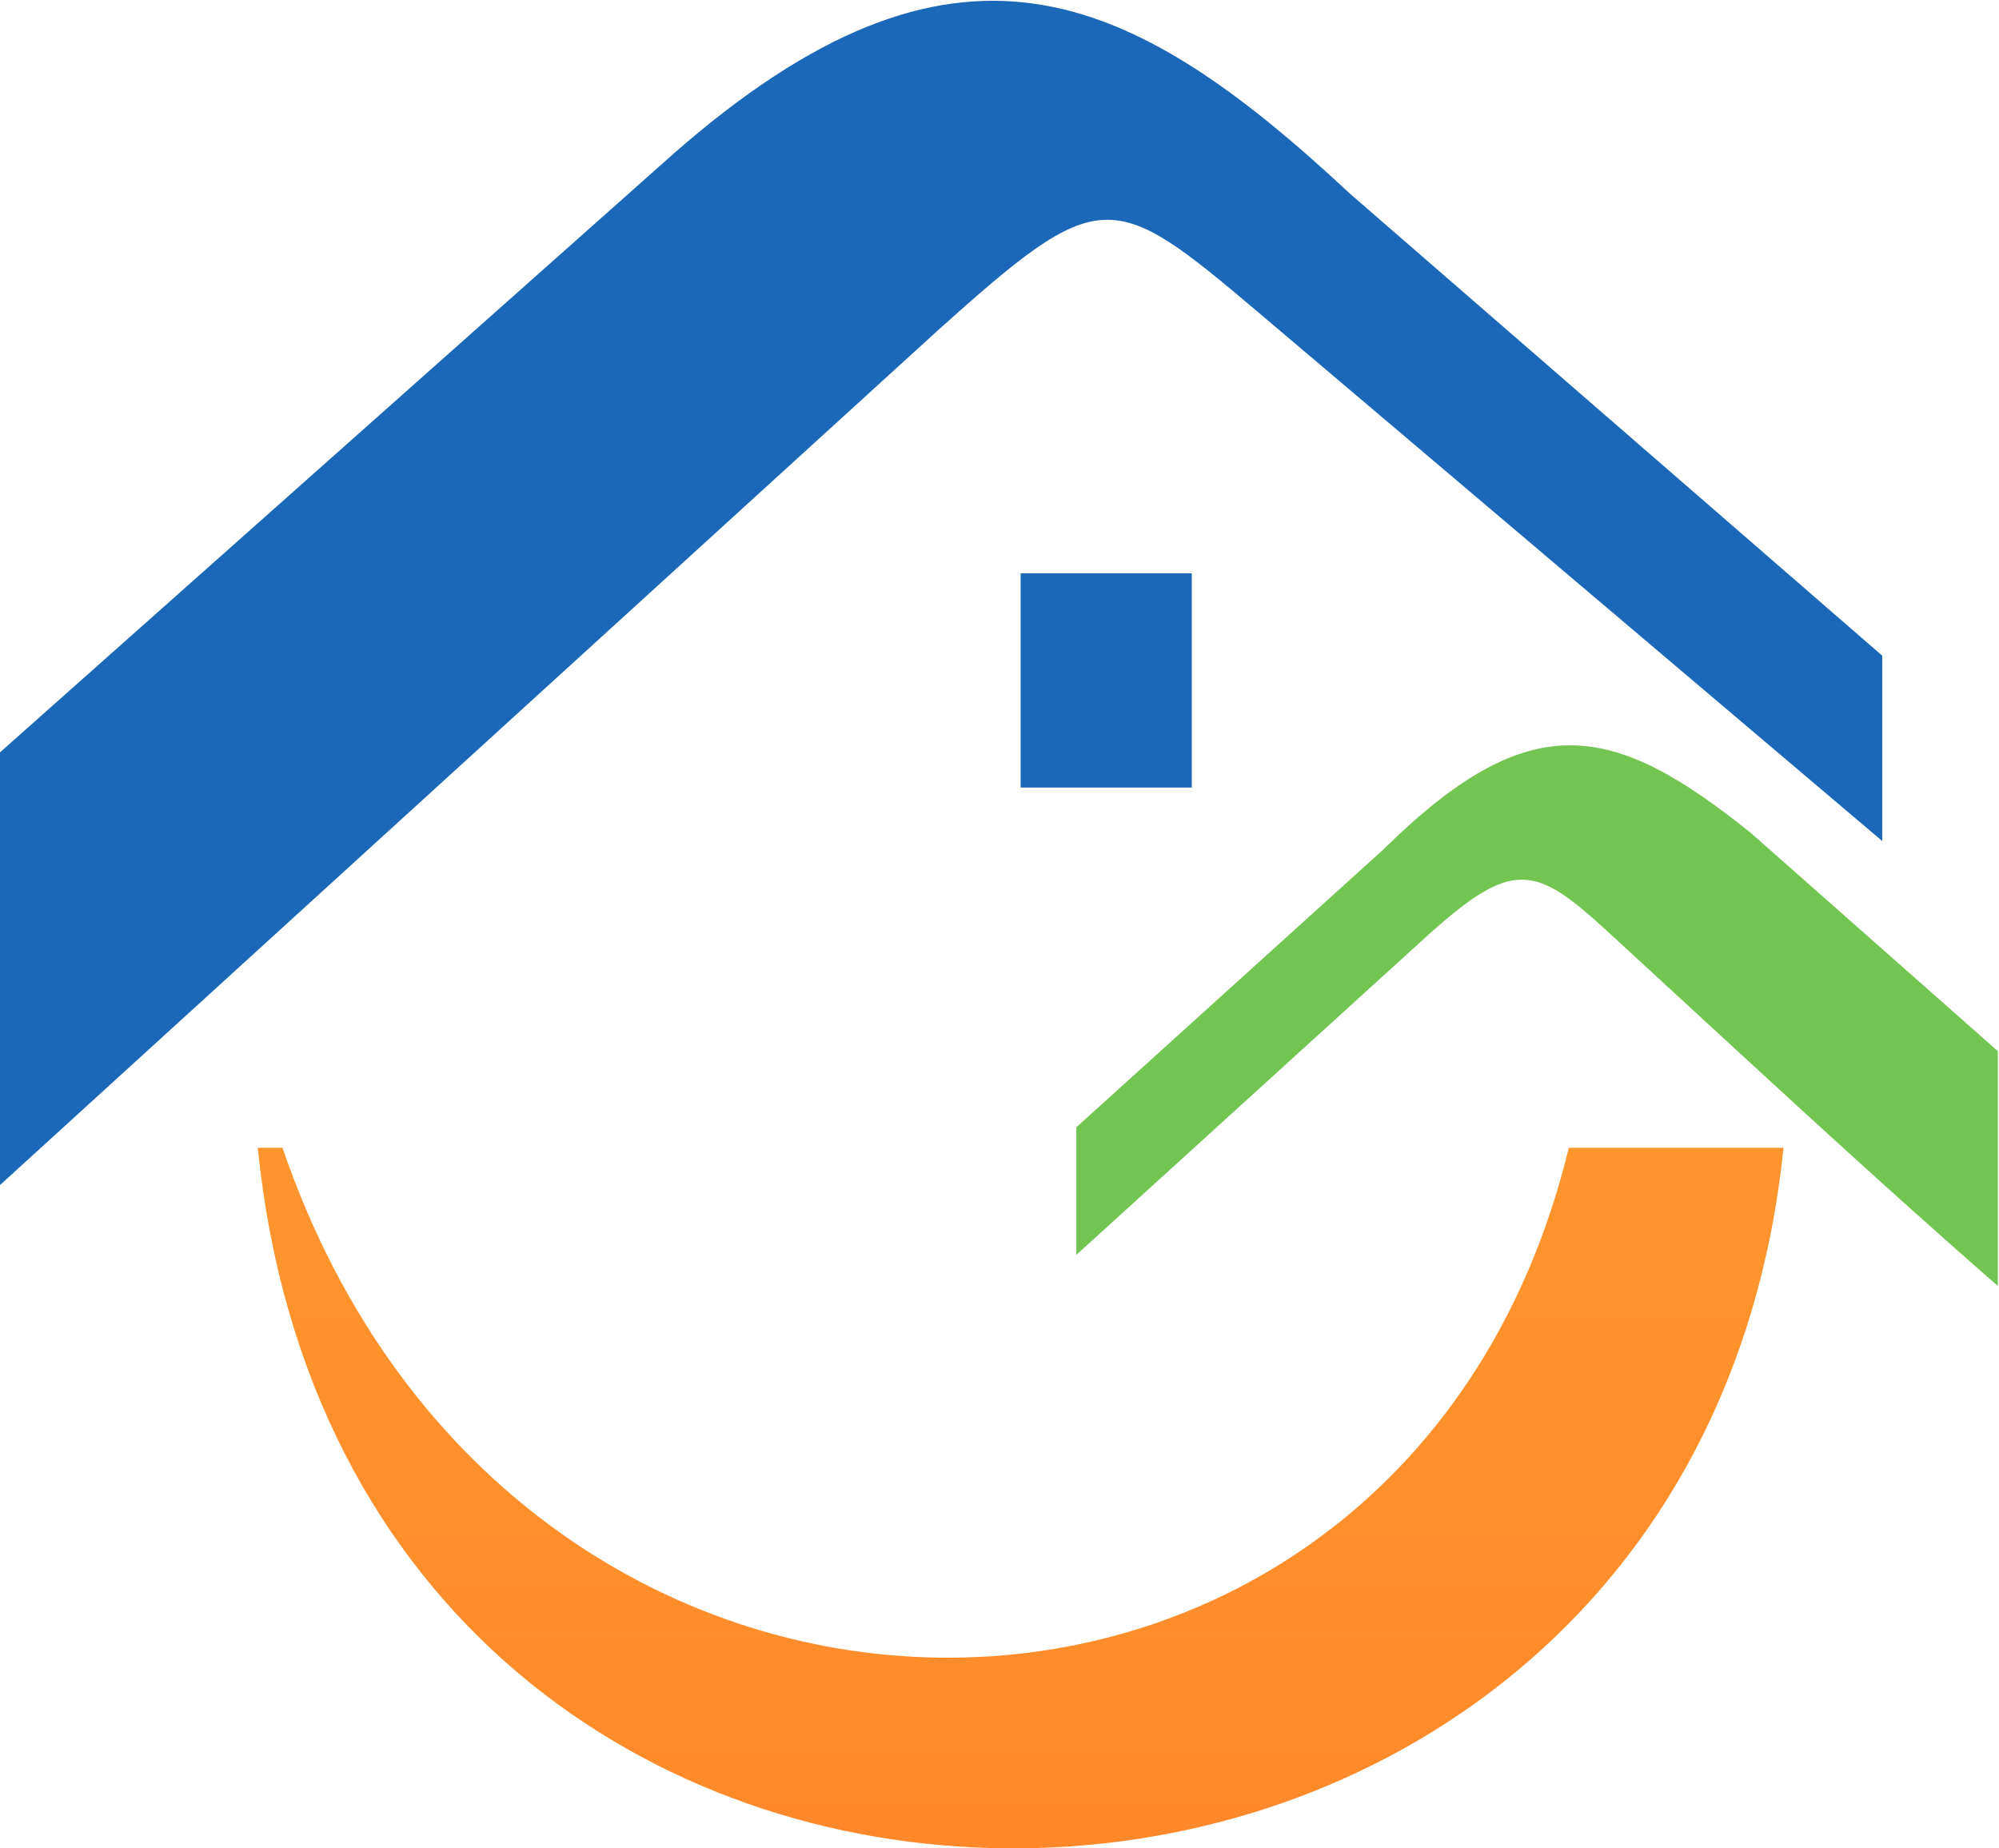
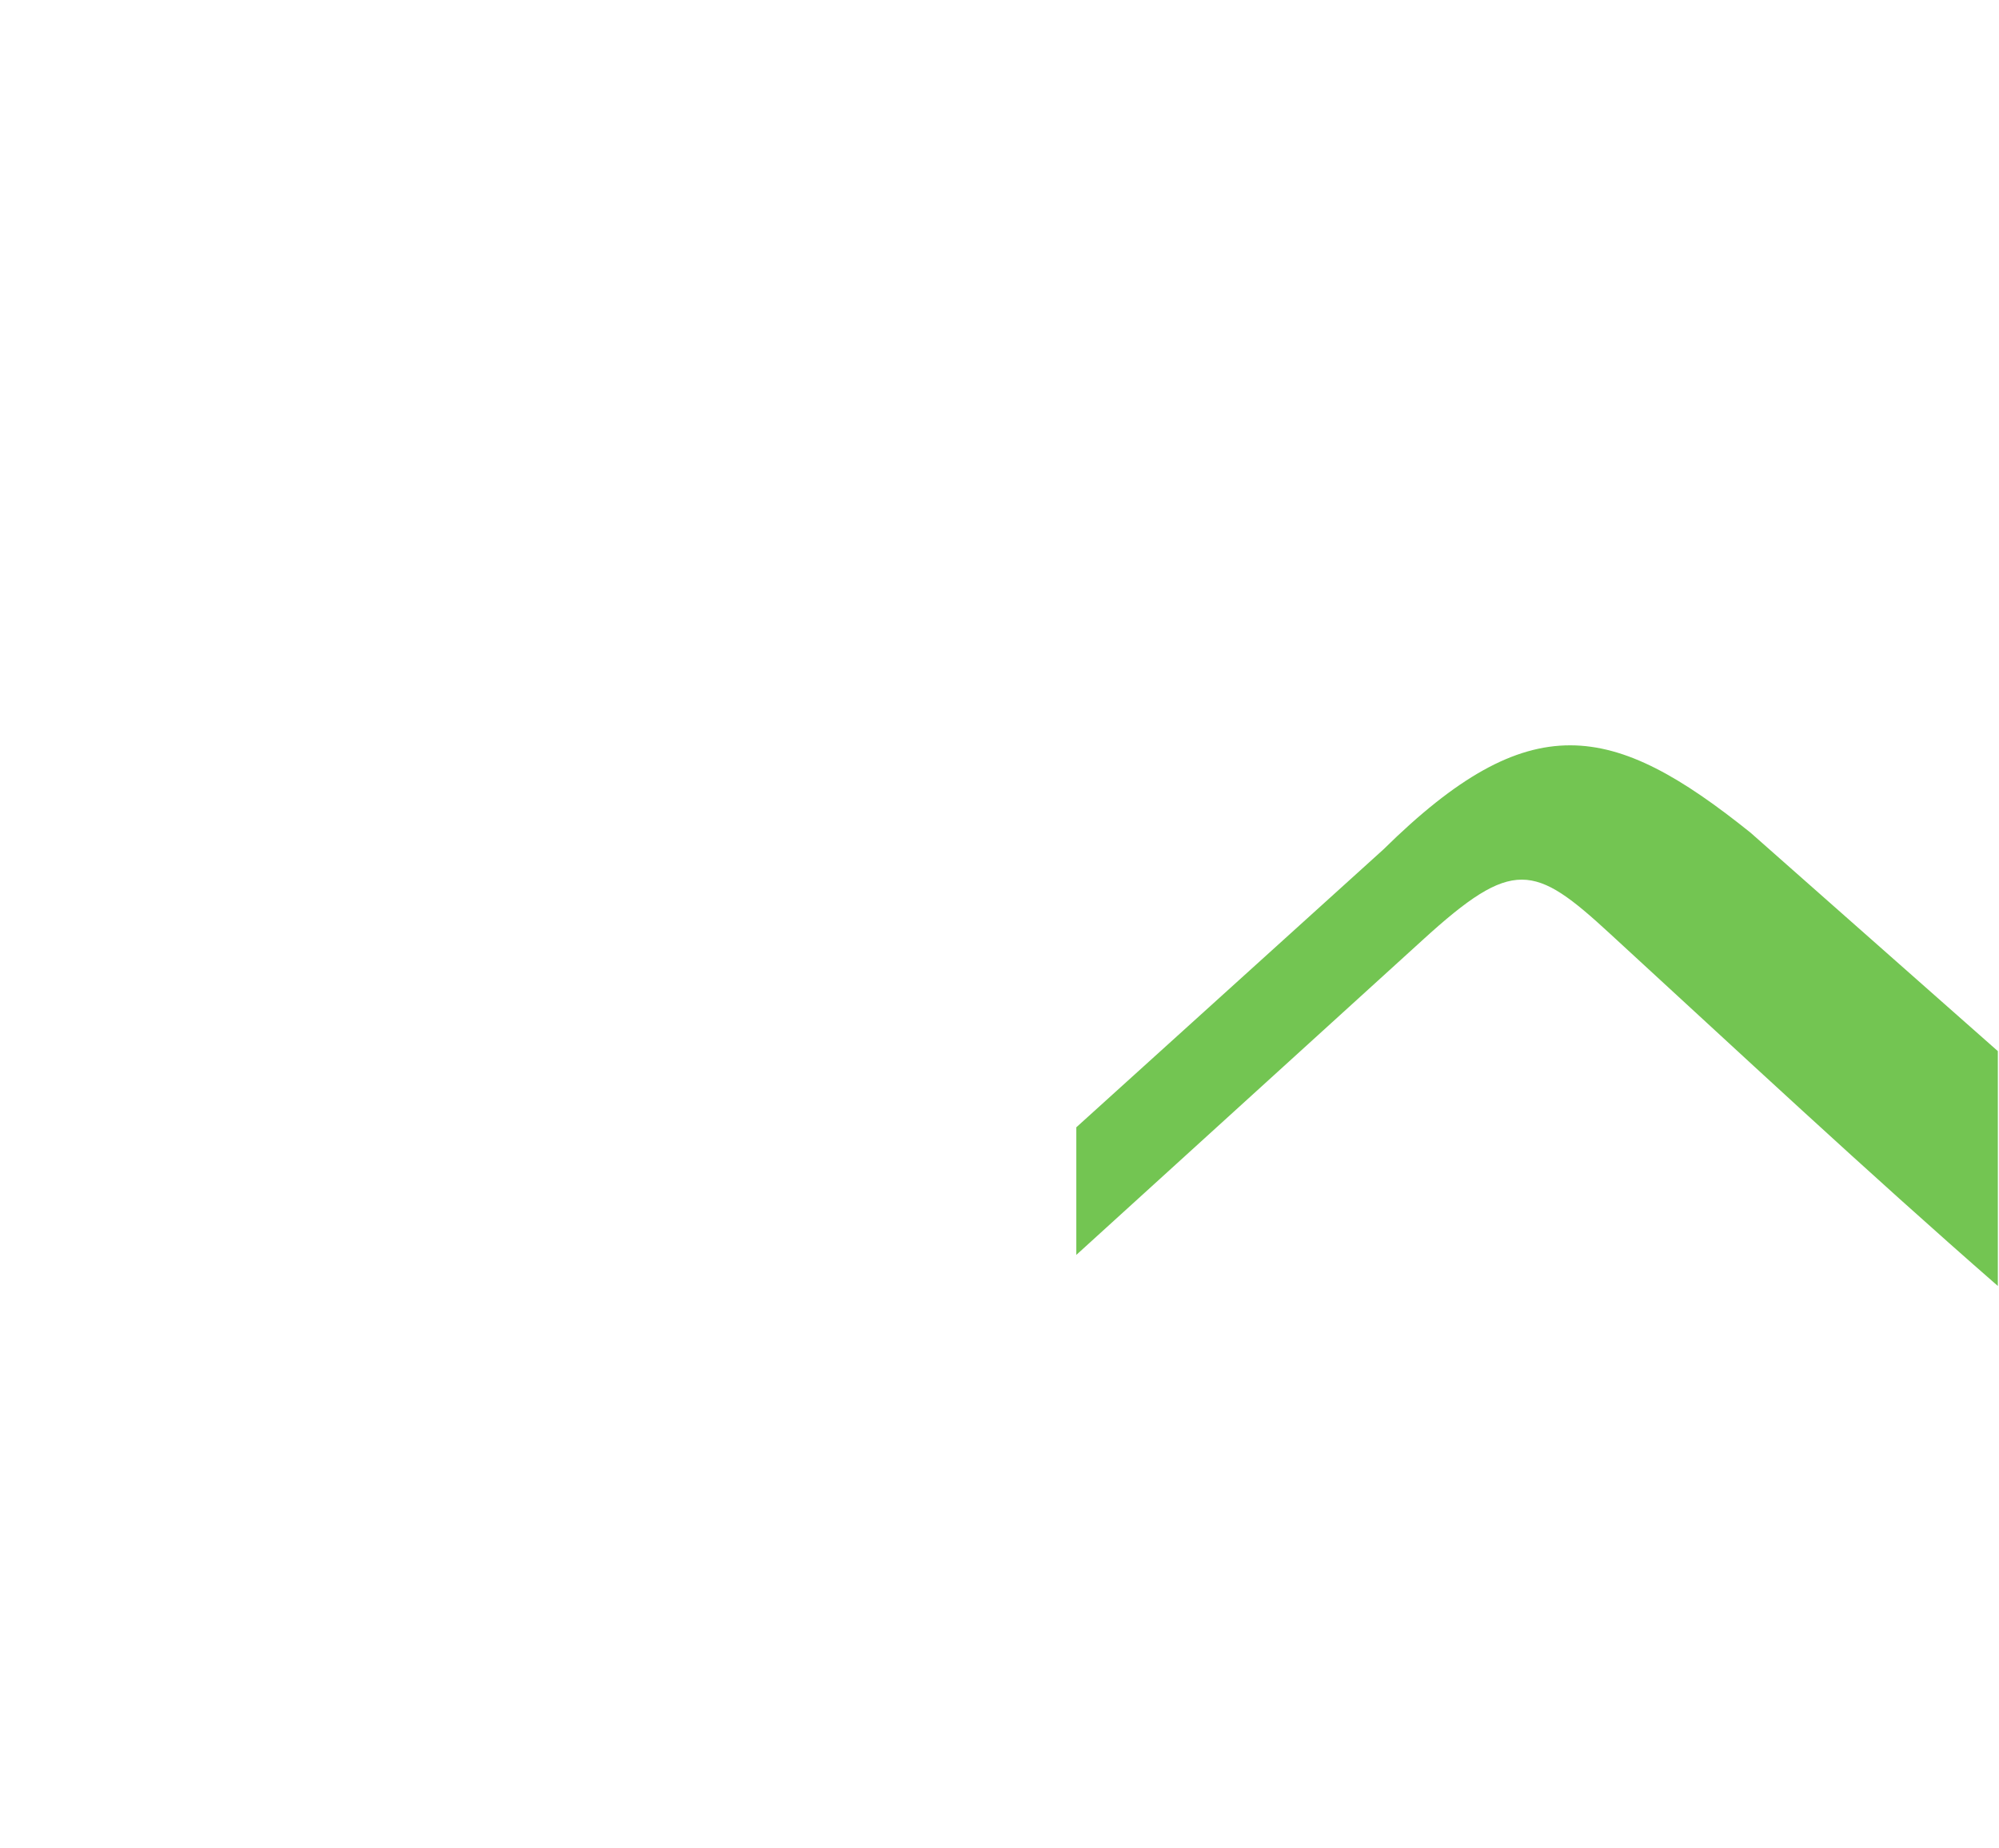
<svg xmlns="http://www.w3.org/2000/svg" version="1.2" viewBox="0 0 1551 1434" width="1551" height="1434">
  <title>3798</title>
  <defs>
    <linearGradient id="g1" x2="1" gradientUnits="userSpaceOnUse" gradientTransform="matrix(-260.099,-7448.39,15623.859,-545.587,908.267,4622.145)">
      <stop offset="0" stop-color="#ff7026" />
      <stop offset=".34" stop-color="#ff7727" />
      <stop offset=".5" stop-color="#ff962c" />
      <stop offset=".86" stop-color="#ffe53c" />
      <stop offset="1" stop-color="#ffeb3d" />
    </linearGradient>
  </defs>
  <style>
		.s0 { fill: #73c552 } 
		.s1 { fill: #1b68b8 } 
		.s2 { fill: url(#g1) } 
	</style>
  <path fill-rule="evenodd" class="s0" d="m1103.9 729.2l-268.8 244.4v-99l238.3-215.6c113.7-112 177.6-99 284.8-13l191.9 169.5v182.2c-102.3-89.3-201.7-182.2-300.7-273.1-59.1-54.5-75.3-59.4-145.5 4.6z" />
-   <path fill-rule="evenodd" class="s1" d="m1460.4 652.5l-484.7-410.7c-113.3-95.7-121.5-99-247.8 14.3l-727.9 663.3v-335.7l523.1-464.9c217.5-190.3 351.9-129.5 524.7 31.8l412.6 358.1z" />
-   <path fill-rule="evenodd" class="s1" d="m924.7 444.8v166.2h-132.8v-166.2z" />
-   <path class="s2" d="m1217.2 890.5c-126.3 521.1-815.6 533.8-998 0h-19.2c36.7 363 307.2 541.9 582.2 543.5h8.1c278.2-1.6 556.8-185.4 593.5-543.5z" />
</svg>